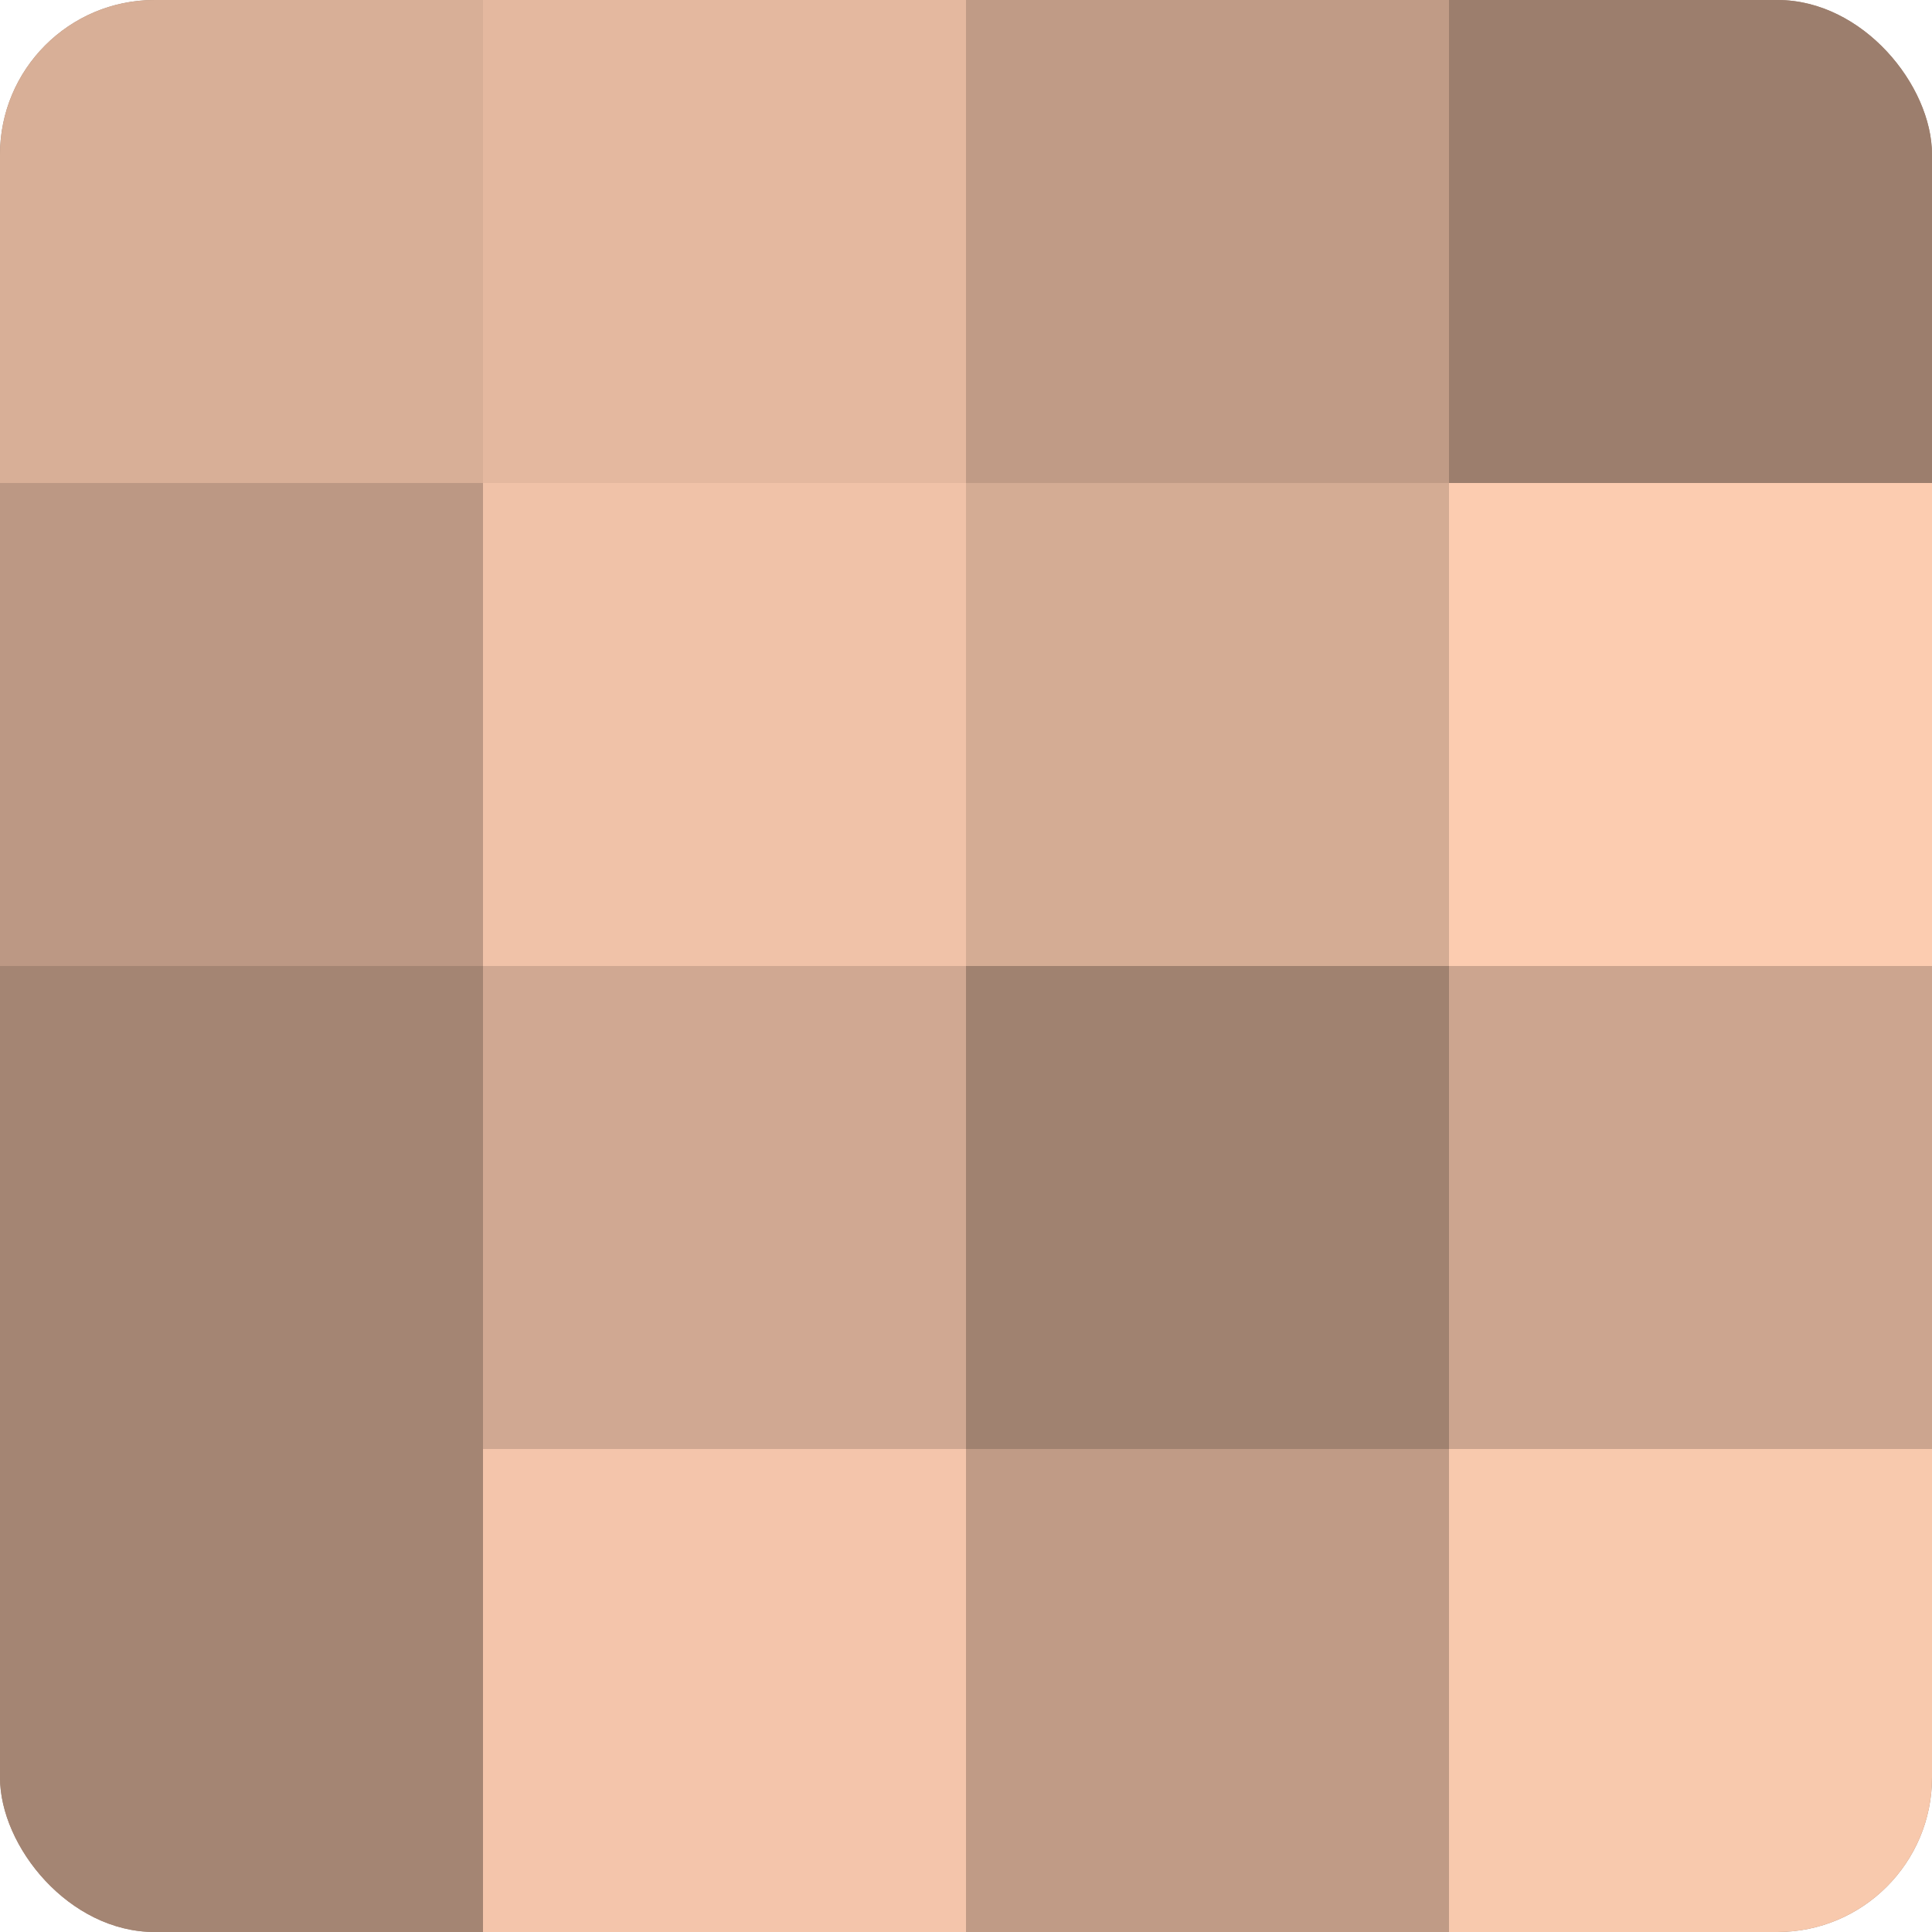
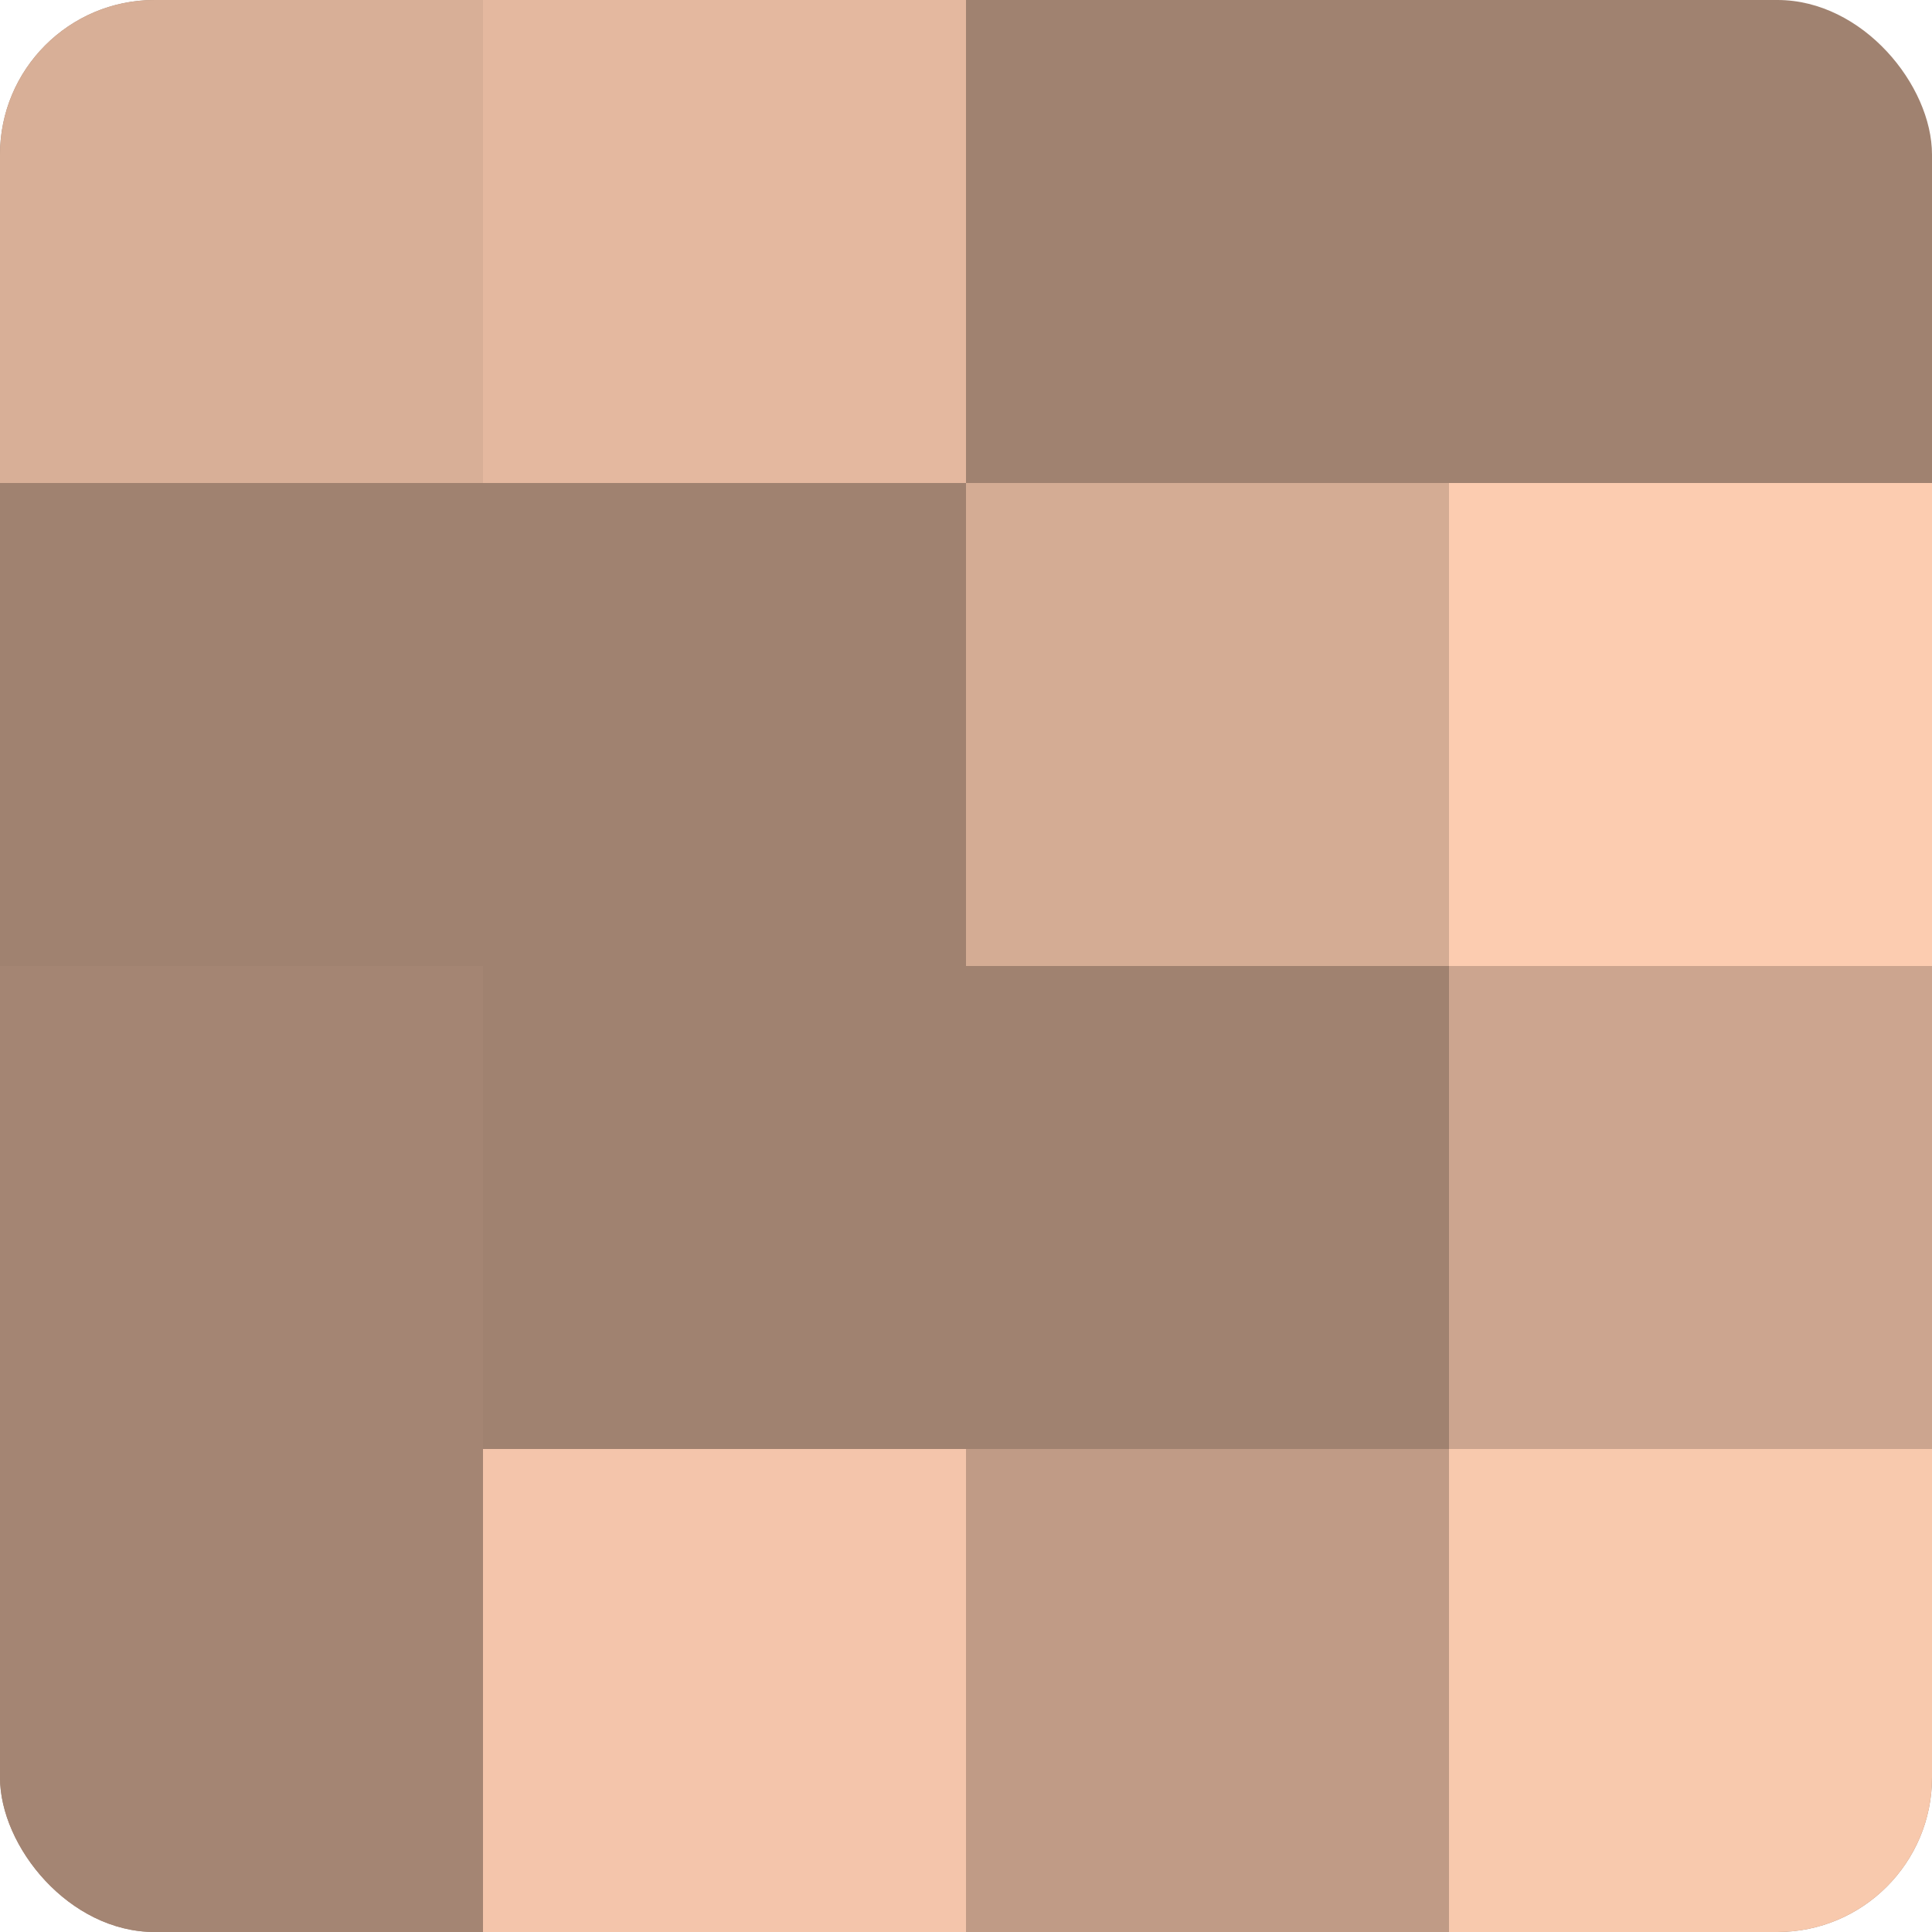
<svg xmlns="http://www.w3.org/2000/svg" width="60" height="60" viewBox="0 0 100 100" preserveAspectRatio="xMidYMid meet">
  <defs>
    <clipPath id="c" width="100" height="100">
      <rect width="100" height="100" rx="8" ry="8" />
    </clipPath>
  </defs>
  <g clip-path="url(#c)">
    <rect width="100" height="100" fill="#a08270" />
    <rect width="25" height="25" fill="#d8af97" />
-     <rect y="25" width="25" height="25" fill="#bc9884" />
    <rect y="50" width="25" height="25" fill="#a48573" />
    <rect y="75" width="25" height="25" fill="#a48573" />
    <rect x="25" width="25" height="25" fill="#e4b89f" />
-     <rect x="25" y="25" width="25" height="25" fill="#f0c2a8" />
-     <rect x="25" y="50" width="25" height="25" fill="#d0a892" />
    <rect x="25" y="75" width="25" height="25" fill="#f4c5ab" />
-     <rect x="50" width="25" height="25" fill="#c09b86" />
    <rect x="50" y="25" width="25" height="25" fill="#d4ac94" />
    <rect x="50" y="50" width="25" height="25" fill="#a08270" />
    <rect x="50" y="75" width="25" height="25" fill="#c09b86" />
-     <rect x="75" width="25" height="25" fill="#9c7e6d" />
    <rect x="75" y="25" width="25" height="25" fill="#fcccb0" />
    <rect x="75" y="50" width="25" height="25" fill="#cca58f" />
    <rect x="75" y="75" width="25" height="25" fill="#f8c9ad" />
  </g>
</svg>